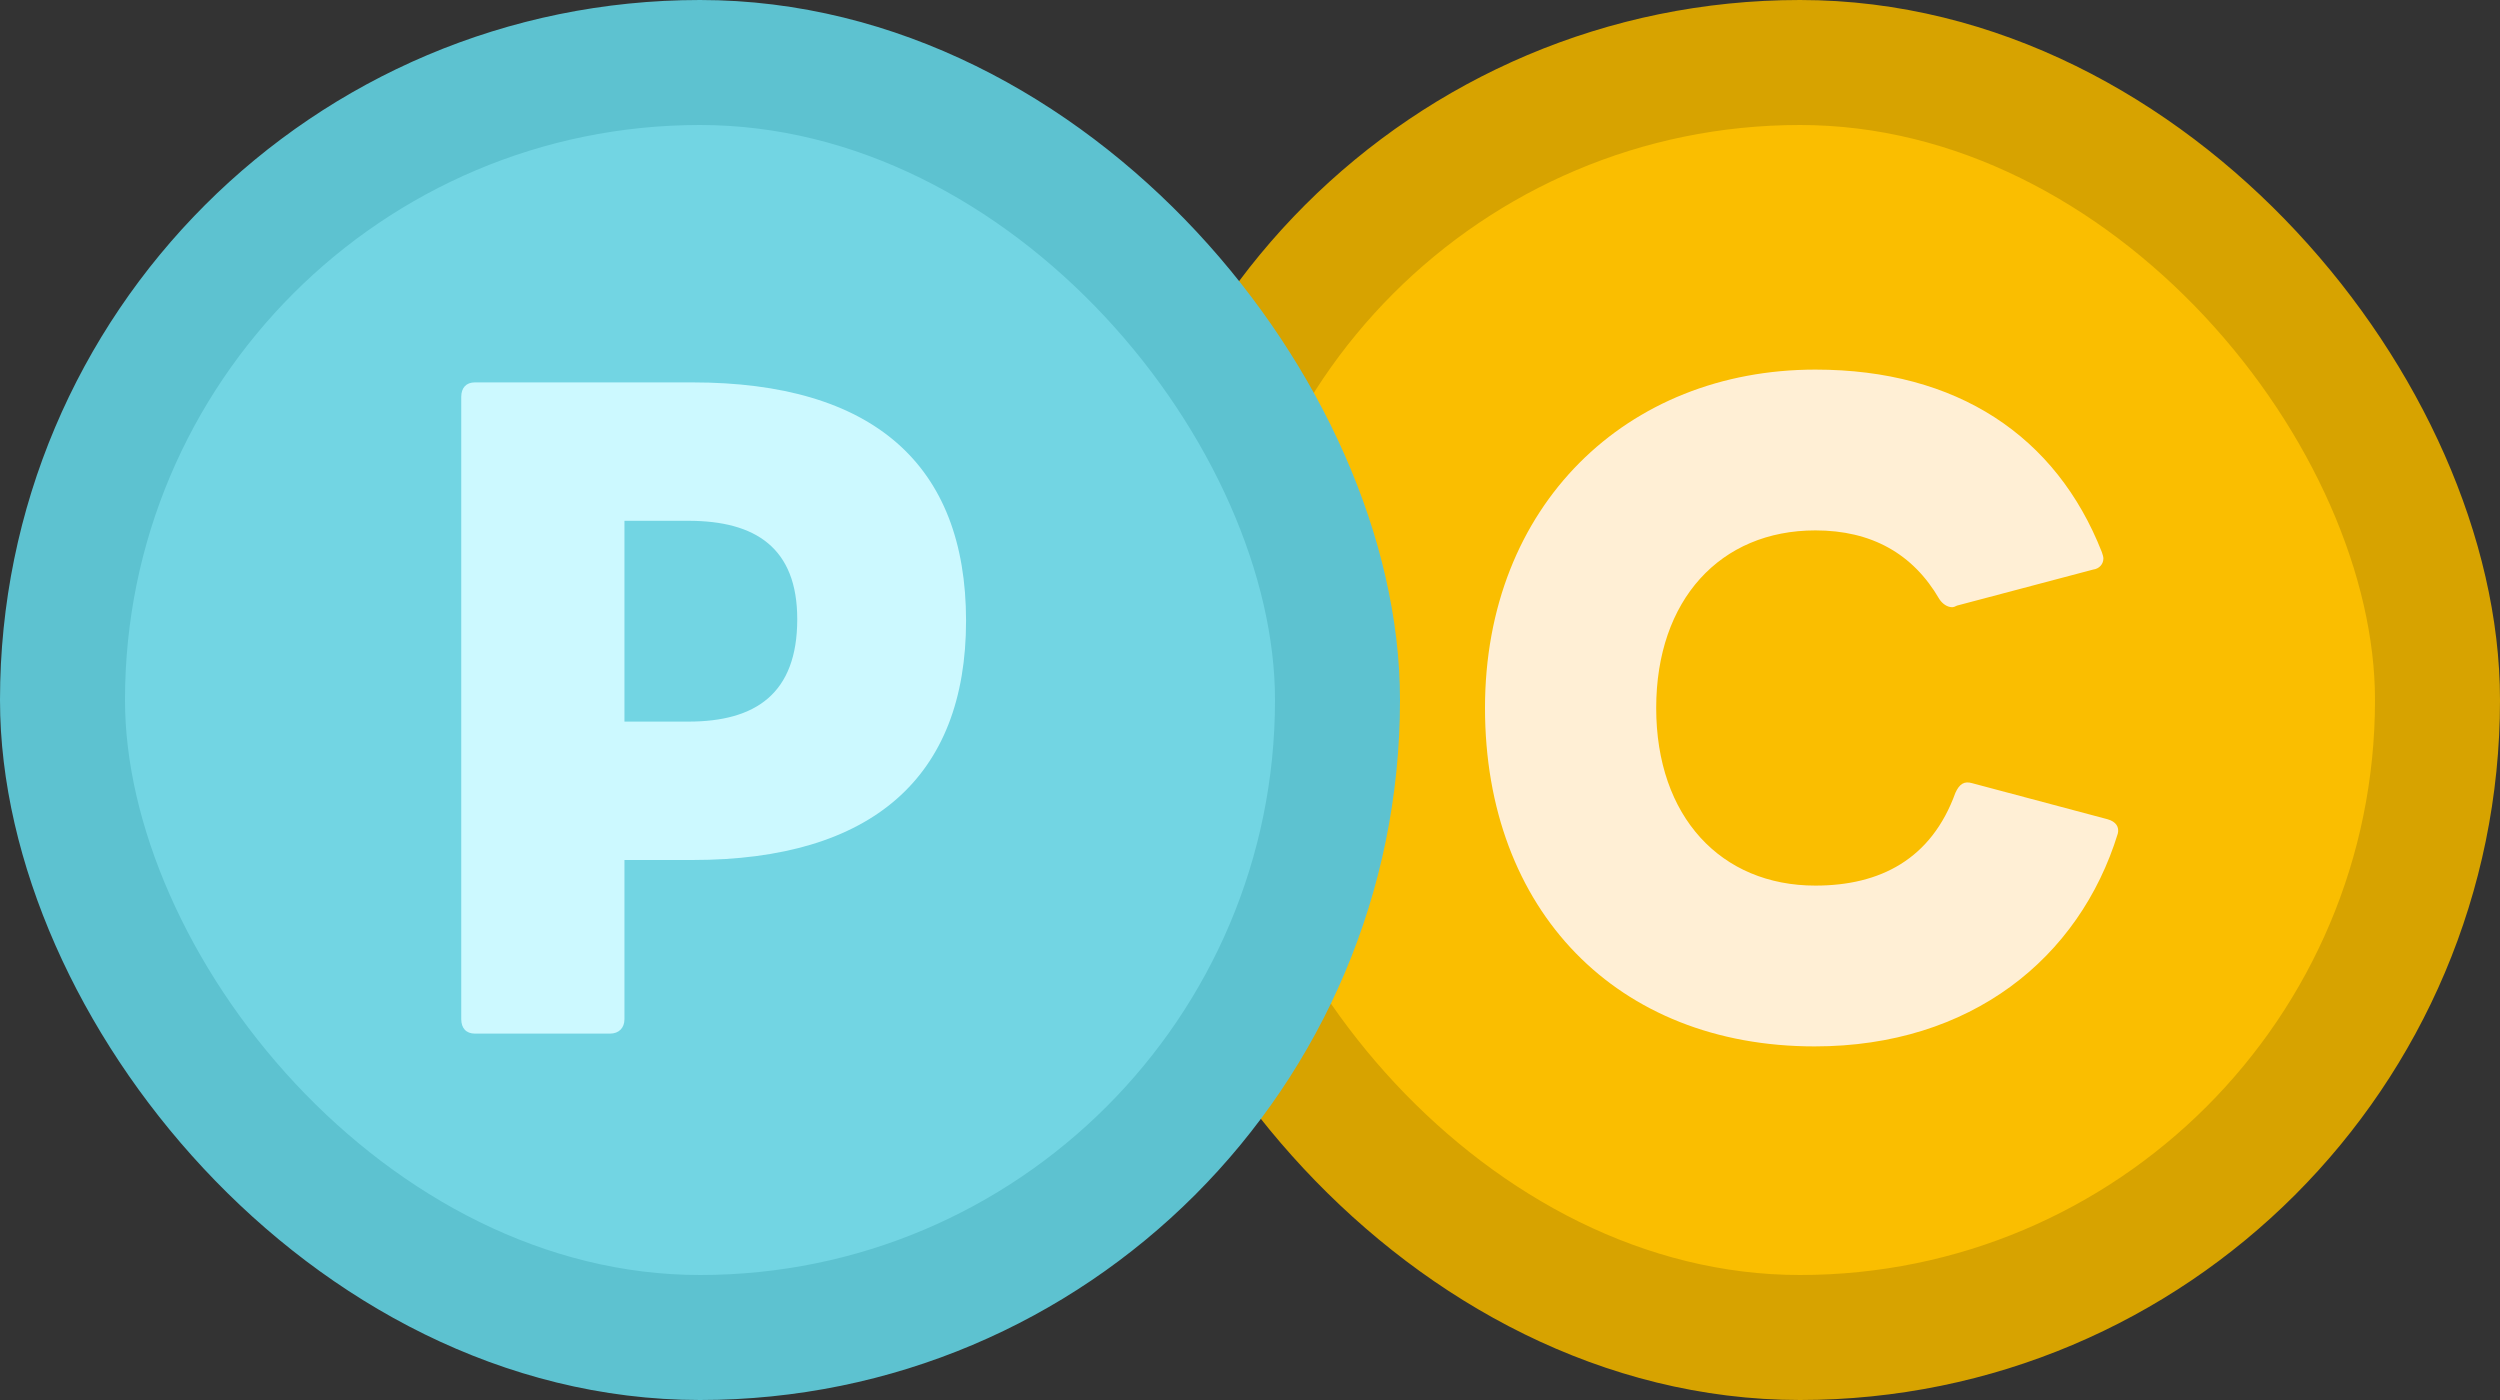
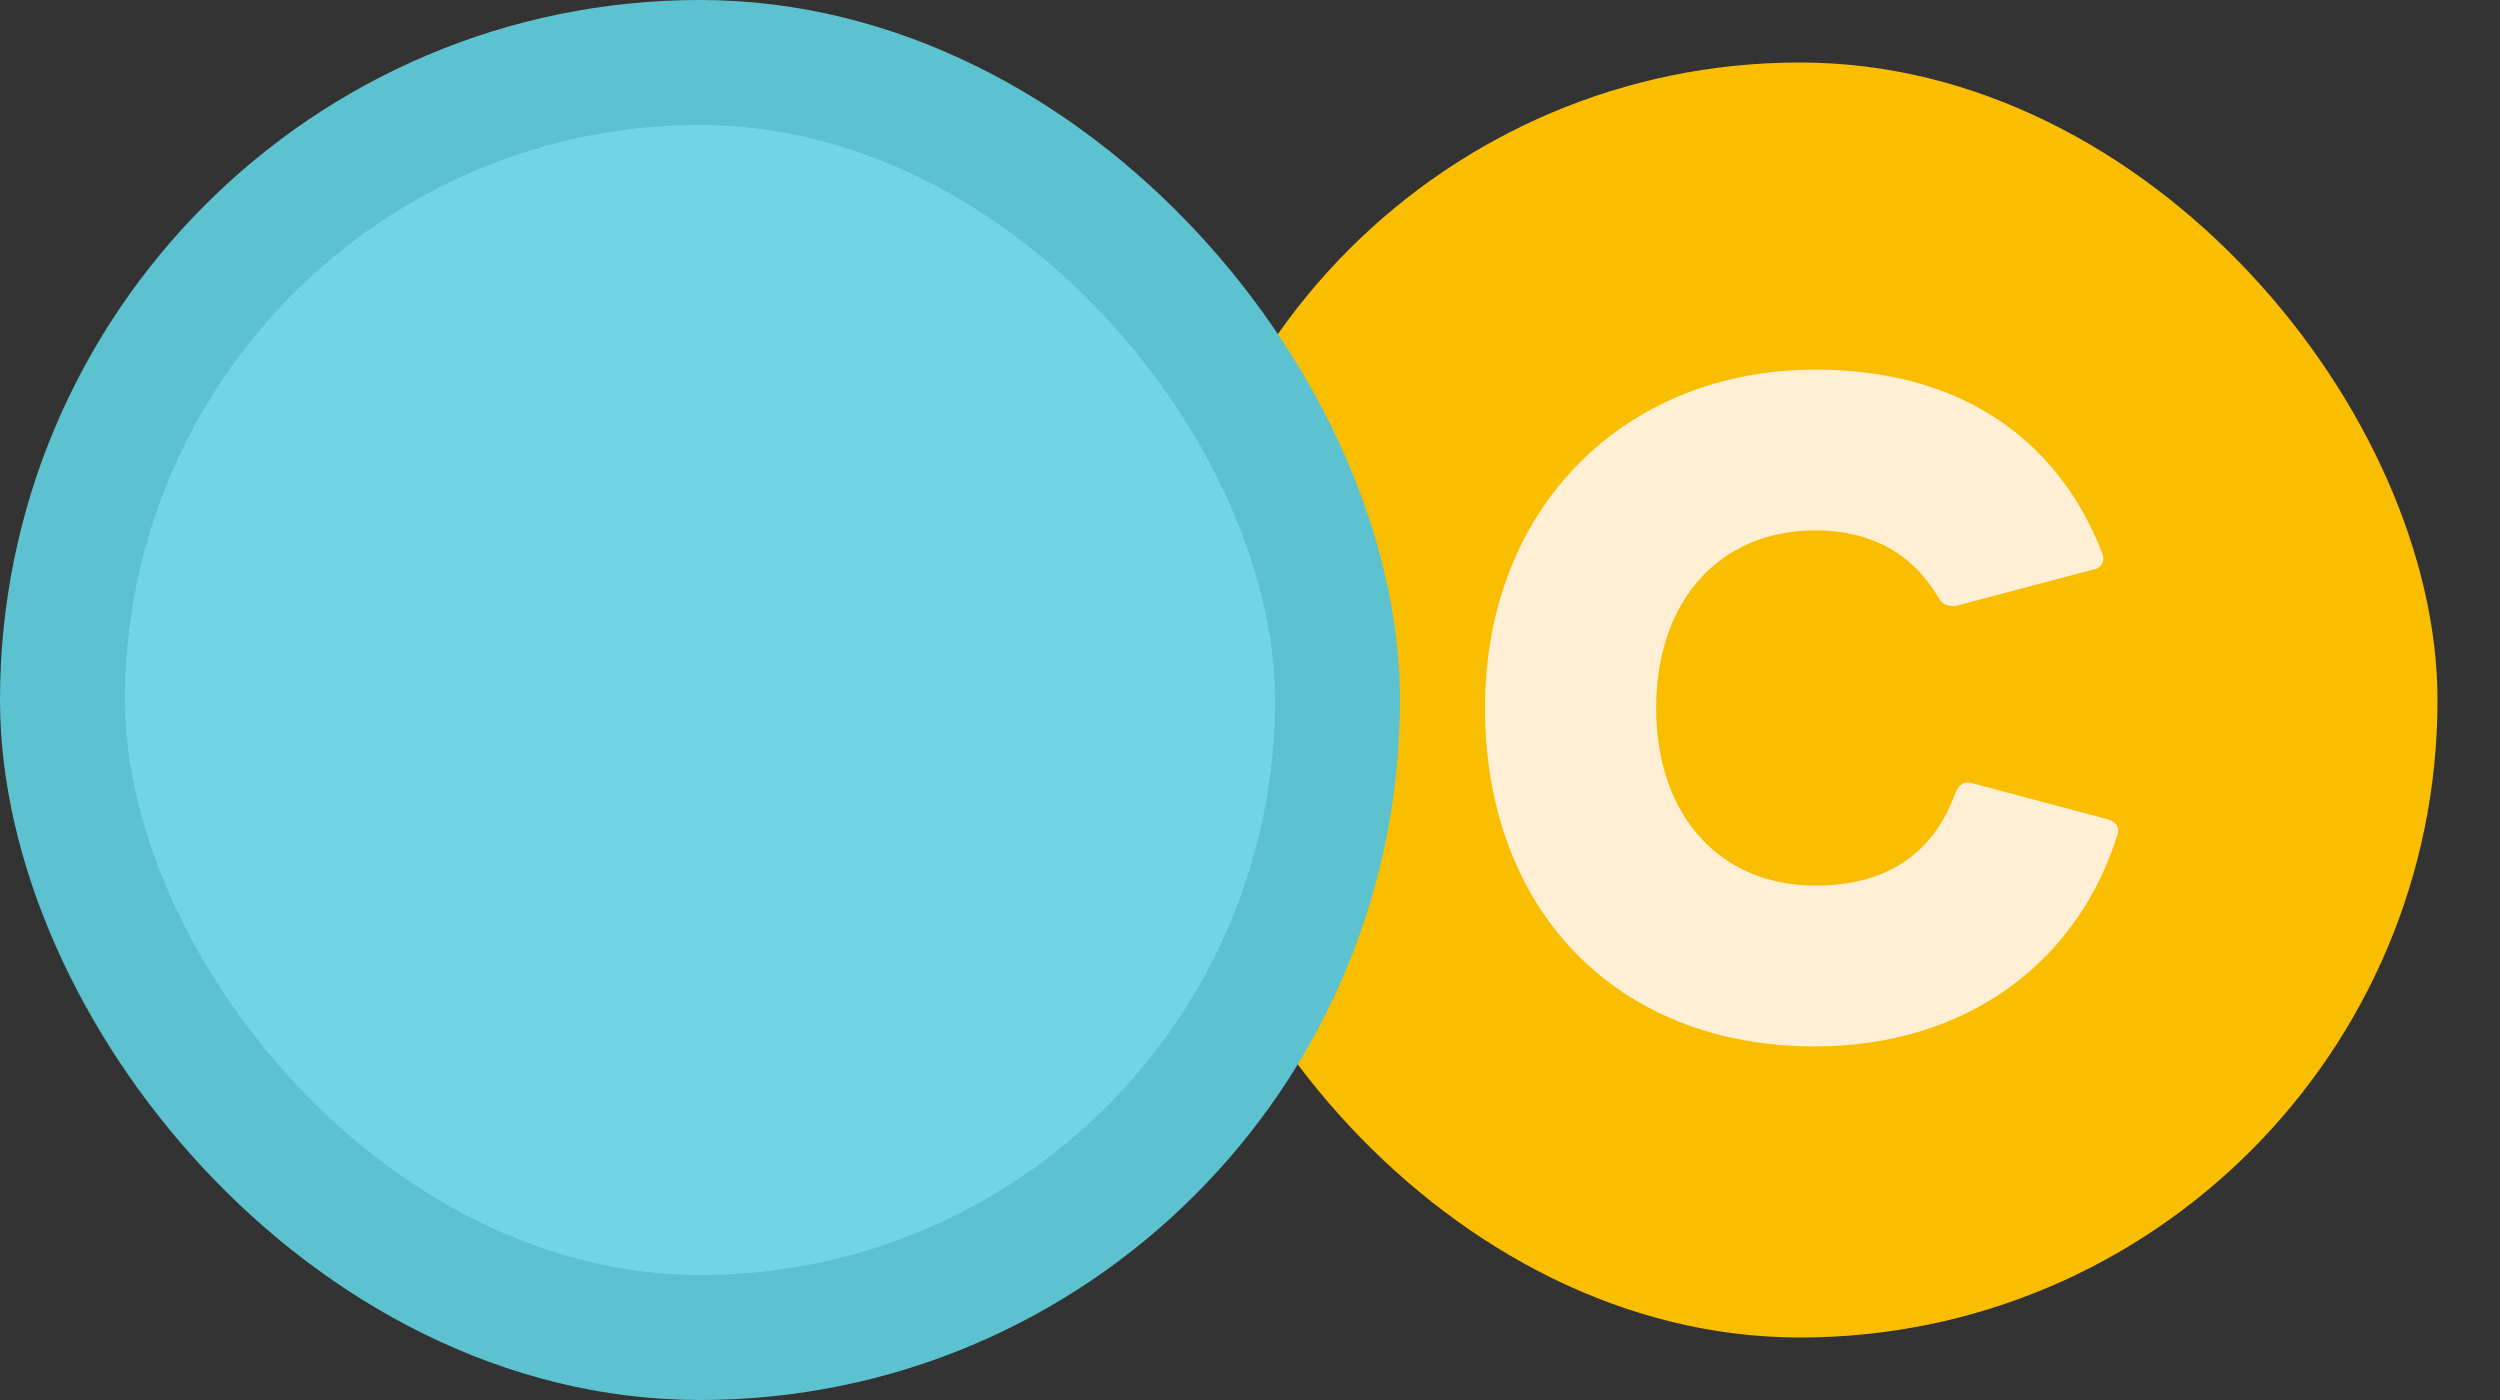
<svg xmlns="http://www.w3.org/2000/svg" width="50" height="28" viewBox="0 0 50 28" fill="none">
  <rect x="0" y="0" width="50" height="28" fill="#333333" stroke="none" />
  <rect x="23.25" y="1.25" width="25.5" height="25.5" rx="12.75" fill="#FABE00" />
-   <path d="M36.292 20.928C32.34 20.928 29.7 18.208 29.7 14.16C29.7 10.112 32.532 7.392 36.308 7.392C39.14 7.392 41.124 8.72 42.036 11.04C42.052 11.088 42.068 11.136 42.068 11.168C42.068 11.28 41.988 11.376 41.86 11.392L39.14 12.112C39.108 12.128 39.076 12.144 39.044 12.144C38.948 12.144 38.852 12.08 38.788 11.984C38.26 11.072 37.428 10.608 36.308 10.608C34.404 10.608 33.124 12 33.124 14.16C33.124 16.336 34.42 17.712 36.308 17.712C37.604 17.712 38.628 17.184 39.108 15.856C39.188 15.68 39.284 15.616 39.444 15.664L42.148 16.384C42.324 16.432 42.388 16.544 42.356 16.672C41.588 19.168 39.412 20.928 36.292 20.928Z" fill="#FFEFD5" />
-   <rect x="23.25" y="1.25" width="25.5" height="25.5" rx="12.75" stroke="#D7A300" stroke-width="2.5" />
+   <path d="M36.292 20.928C32.34 20.928 29.7 18.208 29.7 14.16C29.7 10.112 32.532 7.392 36.308 7.392C39.14 7.392 41.124 8.72 42.036 11.04C42.052 11.088 42.068 11.136 42.068 11.168C42.068 11.28 41.988 11.376 41.86 11.392L39.14 12.112C38.948 12.144 38.852 12.08 38.788 11.984C38.26 11.072 37.428 10.608 36.308 10.608C34.404 10.608 33.124 12 33.124 14.16C33.124 16.336 34.42 17.712 36.308 17.712C37.604 17.712 38.628 17.184 39.108 15.856C39.188 15.68 39.284 15.616 39.444 15.664L42.148 16.384C42.324 16.432 42.388 16.544 42.356 16.672C41.588 19.168 39.412 20.928 36.292 20.928Z" fill="#FFEFD5" />
  <rect x="1.25" y="1.25" width="25.5" height="25.5" rx="12.75" fill="#72D5E3" />
-   <path d="M9.497 20.672C9.321 20.672 9.225 20.56 9.225 20.384V7.936C9.225 7.76 9.321 7.648 9.497 7.648H13.849C17.449 7.648 19.321 9.28 19.321 12.416C19.321 15.536 17.449 17.2 13.849 17.2H12.489V20.384C12.489 20.56 12.377 20.672 12.201 20.672H9.497ZM13.769 14.432C15.113 14.432 15.945 13.872 15.945 12.384C15.945 10.96 15.113 10.416 13.769 10.416H12.489V14.432H13.769Z" fill="#CCF9FF" />
  <rect x="1.25" y="1.25" width="25.5" height="25.5" rx="12.75" stroke="#5DC2D0" stroke-width="2.5" />
</svg>